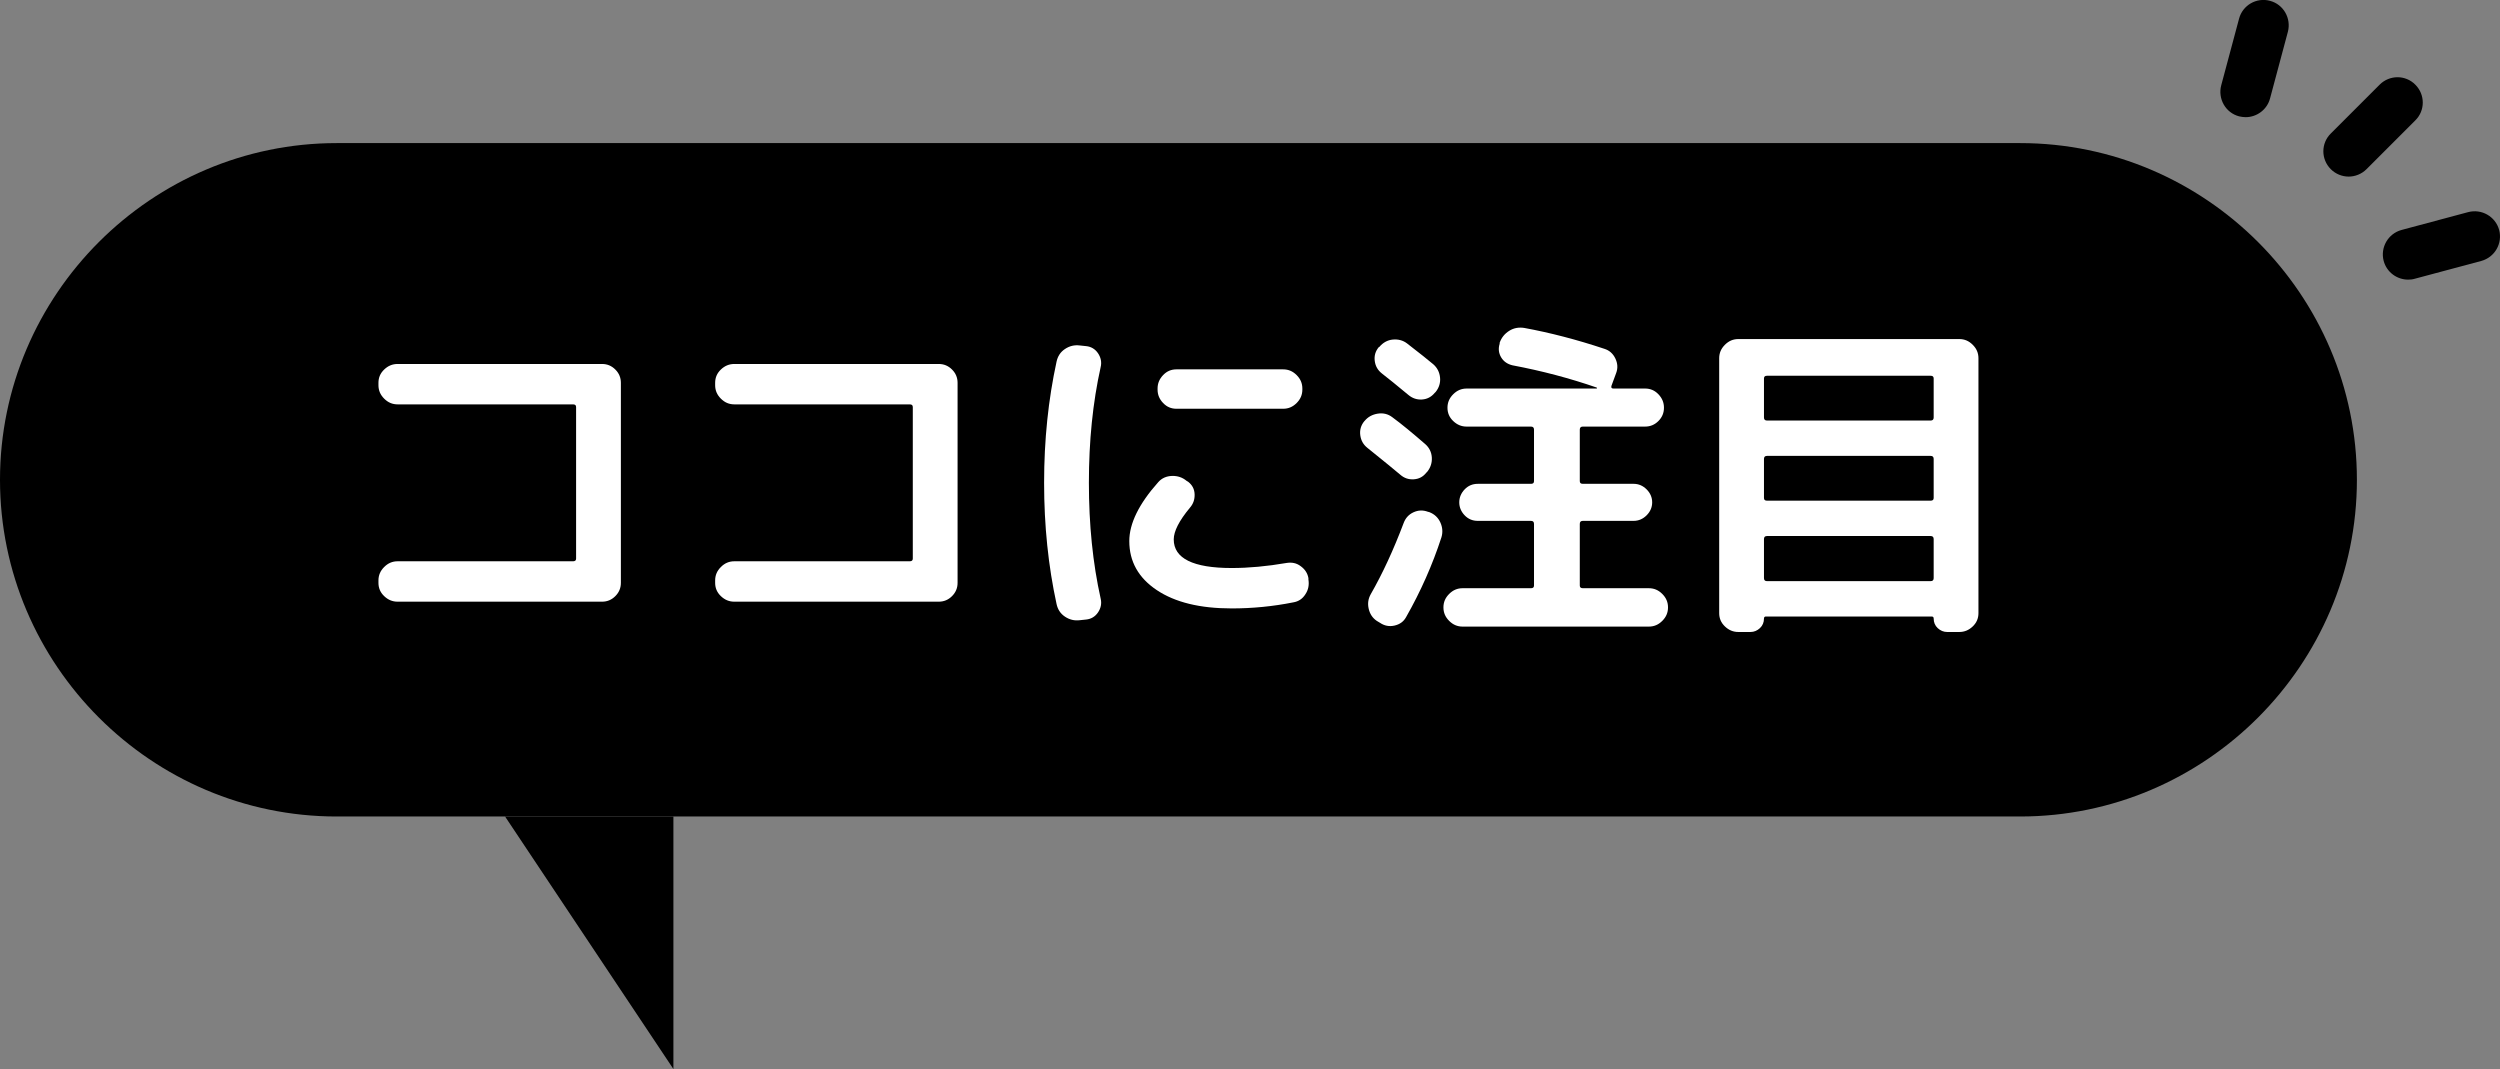
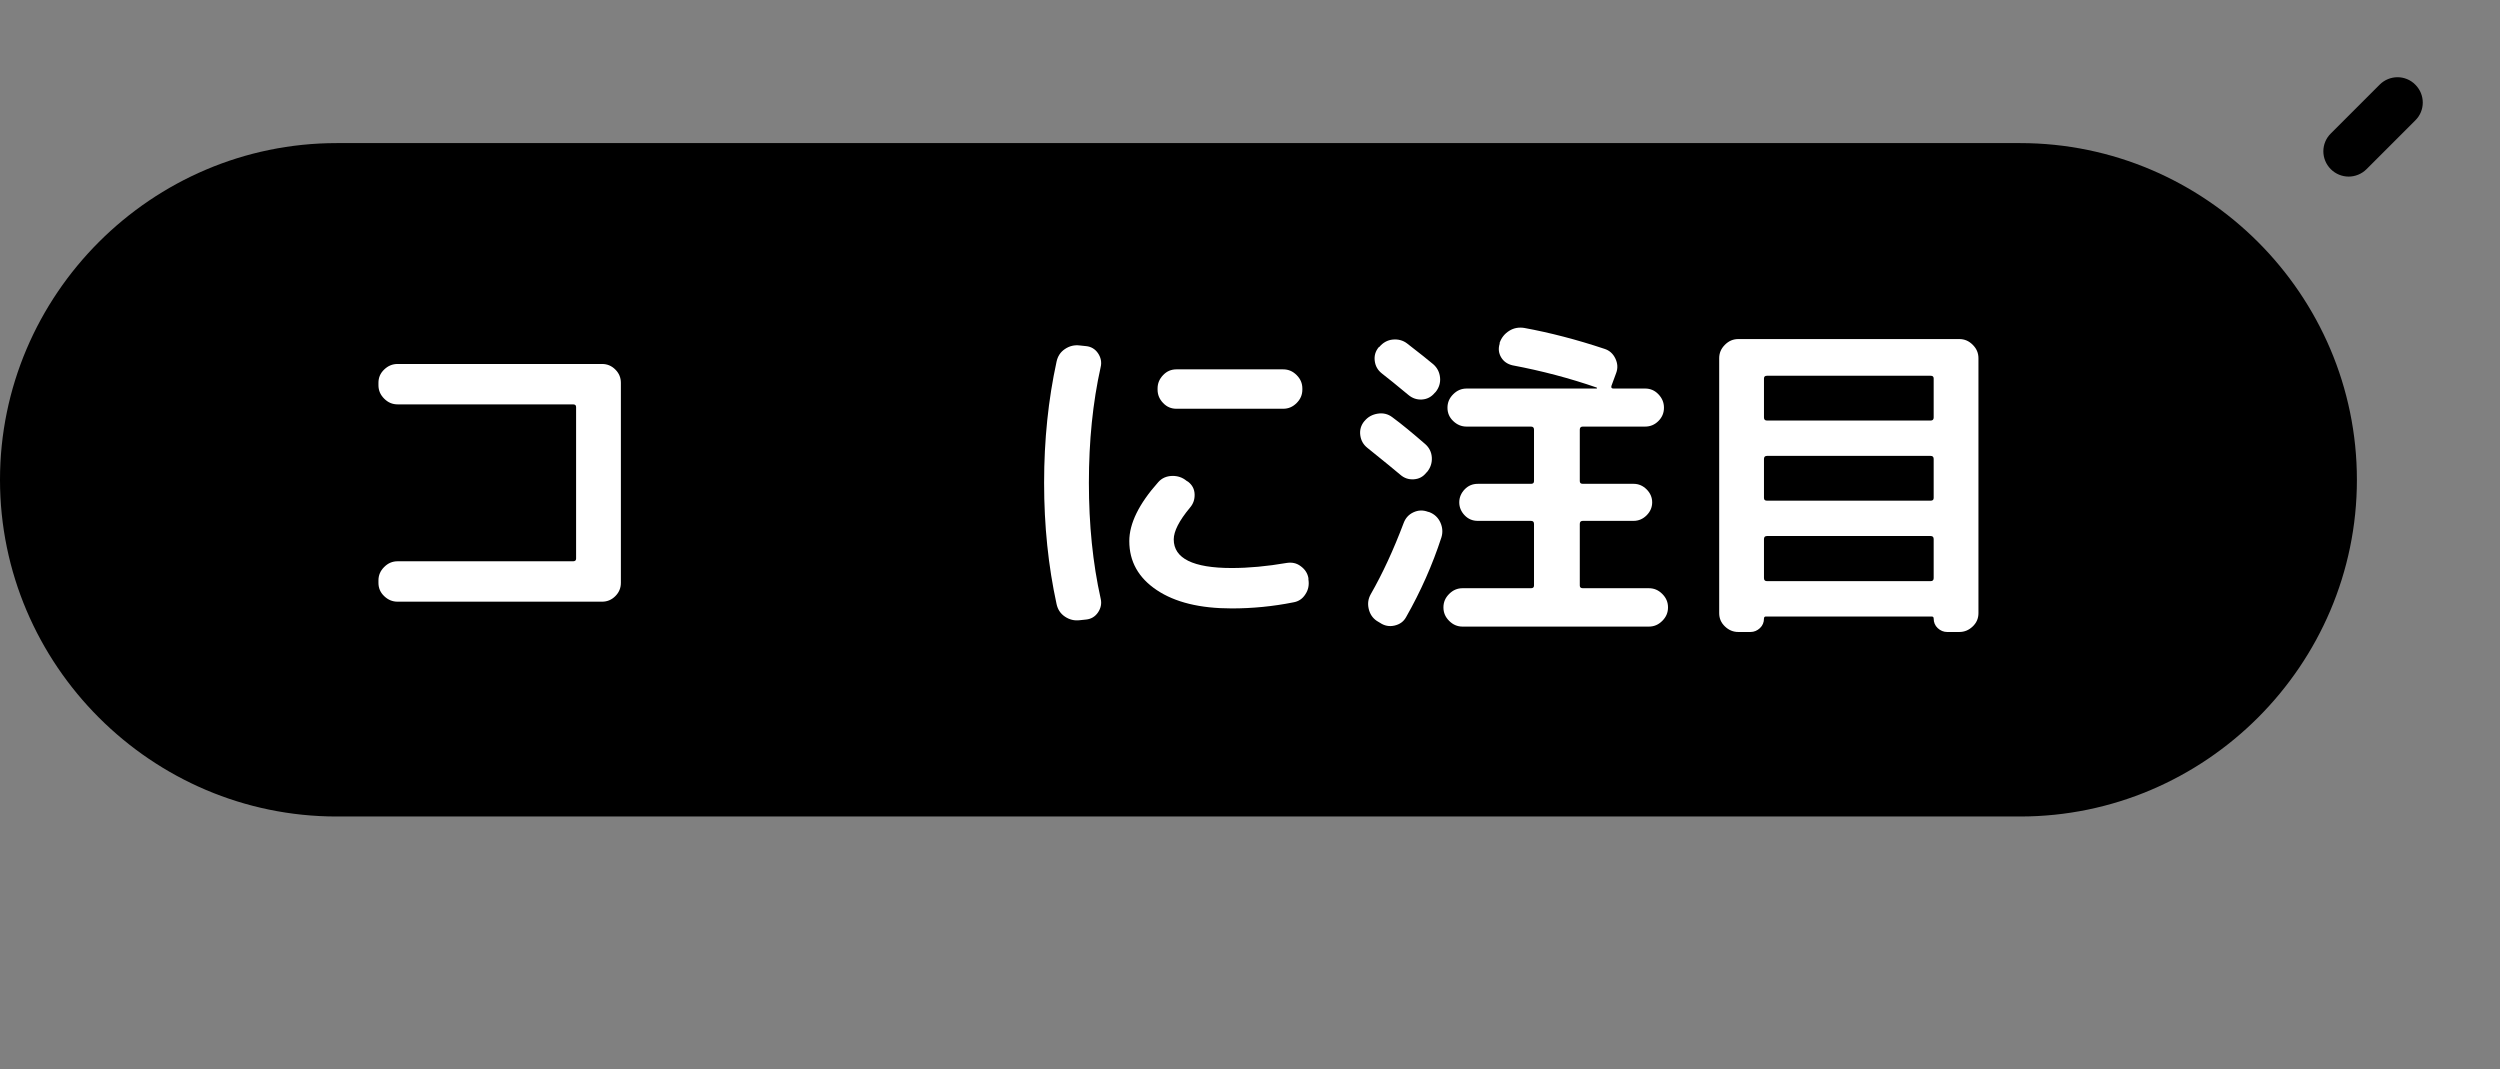
<svg xmlns="http://www.w3.org/2000/svg" id="b" viewBox="0 0 148.5 63.5">
  <rect x="0" y="0" width="148.5" height="63.5" fill="#808080" stroke="none" />
  <g id="c">
    <path d="M139.51,10.49c-.38,0-.77-.15-1.06-.44-.59-.59-.59-1.54,0-2.12l2.9-2.9c.59-.59,1.54-.59,2.12,0,.59.59.59,1.54,0,2.12l-2.9,2.9c-.29.29-.68.44-1.06.44Z" style="fill:#000; stroke-width:0px;" />
-     <path d="M133.39,6.96c-.13,0-.26-.02-.39-.05-.8-.21-1.27-1.04-1.06-1.84l1.06-3.96c.21-.8,1.04-1.28,1.84-1.06.8.21,1.27,1.04,1.06,1.84l-1.06,3.96c-.18.67-.79,1.11-1.45,1.11Z" style="fill:#000; stroke-width:0px;" />
-     <path d="M143.04,16.61c-.66,0-1.27-.44-1.45-1.11-.21-.8.26-1.62,1.06-1.84l3.96-1.06c.8-.21,1.62.26,1.84,1.06.21.8-.26,1.62-1.06,1.84l-3.96,1.06c-.13.04-.26.05-.39.05Z" style="fill:#000; stroke-width:0px;" />
    <path d="M140,28.5c0,11-9,20-20,20H20C9,48.5,0,39.5,0,28.5h0C0,17.5,9,8.5,20,8.5h100c11,0,20,9,20,20h0Z" style="fill:#000; stroke-width:0px;" />
-     <polygon points="30 48.5 40 48.5 40 63.5 30 48.5" style="fill:#000; stroke-width:0px;" />
    <path d="M23.62,35.74c-.31,0-.57-.11-.8-.33-.23-.22-.34-.48-.34-.79v-.14c0-.31.11-.57.34-.8.23-.23.49-.34.8-.34h10.42c.12,0,.18-.05.18-.16v-9c0-.11-.06-.16-.18-.16h-10.42c-.31,0-.57-.11-.8-.34-.23-.23-.34-.49-.34-.8v-.14c0-.31.11-.57.34-.79.23-.22.49-.33.8-.33h12.14c.31,0,.57.11.79.33.22.22.33.48.33.79v11.88c0,.31-.11.57-.33.79-.22.22-.48.33-.79.33h-12.14Z" style="fill:#fff; stroke-width:0px;" />
-     <path d="M43.62,35.74c-.31,0-.57-.11-.8-.33-.23-.22-.34-.48-.34-.79v-.14c0-.31.11-.57.34-.8.23-.23.49-.34.8-.34h10.42c.12,0,.18-.05.18-.16v-9c0-.11-.06-.16-.18-.16h-10.42c-.31,0-.57-.11-.8-.34-.23-.23-.34-.49-.34-.8v-.14c0-.31.11-.57.34-.79.23-.22.49-.33.8-.33h12.14c.31,0,.57.11.79.33.22.22.33.48.33.79v11.88c0,.31-.11.57-.33.79-.22.22-.48.33-.79.33h-12.14Z" style="fill:#fff; stroke-width:0px;" />
-     <path d="M64.14,36.84c-.32.04-.61-.03-.88-.21-.27-.18-.43-.43-.5-.75-.49-2.25-.74-4.65-.74-7.2s.25-4.95.74-7.2c.07-.32.23-.57.5-.75.27-.18.56-.25.88-.21l.38.04c.29.03.53.17.7.42.17.25.23.53.16.82-.47,2.11-.7,4.4-.7,6.88s.23,4.77.7,6.88c.07.29.01.57-.16.82-.17.25-.41.39-.7.42l-.38.04ZM73.16,36.14c-1.88,0-3.36-.36-4.45-1.09-1.09-.73-1.63-1.7-1.63-2.91,0-1.04.57-2.21,1.72-3.5.21-.24.49-.36.82-.37s.62.09.86.29l.1.06c.24.19.37.43.38.74.01.31-.08.57-.28.8-.64.77-.96,1.4-.96,1.88,0,1.13,1.15,1.7,3.44,1.7,1.01,0,2.1-.1,3.26-.3.31-.05.59,0,.84.19.25.18.41.42.46.71v.08c.05.32,0,.61-.18.88-.17.27-.41.43-.72.48-1.2.24-2.42.36-3.66.36ZM69.88,21.94h6.34c.31,0,.57.11.8.34.23.23.34.49.34.8v.06c0,.31-.11.57-.34.8-.23.23-.49.34-.8.34h-6.34c-.31,0-.57-.11-.79-.34-.22-.23-.33-.49-.33-.8v-.06c0-.31.11-.57.33-.8.22-.23.48-.34.79-.34Z" style="fill:#fff; stroke-width:0px;" />
+     <path d="M64.14,36.84c-.32.04-.61-.03-.88-.21-.27-.18-.43-.43-.5-.75-.49-2.25-.74-4.65-.74-7.2s.25-4.95.74-7.2c.07-.32.23-.57.5-.75.27-.18.56-.25.88-.21l.38.04c.29.03.53.17.7.42.17.25.23.53.16.82-.47,2.11-.7,4.4-.7,6.88s.23,4.77.7,6.88c.07.29.01.57-.16.82-.17.25-.41.39-.7.42l-.38.04ZM73.16,36.14c-1.88,0-3.36-.36-4.45-1.09-1.09-.73-1.63-1.7-1.63-2.91,0-1.04.57-2.21,1.72-3.5.21-.24.49-.36.82-.37s.62.09.86.29l.1.06c.24.19.37.43.38.74.01.31-.08.57-.28.8-.64.77-.96,1.4-.96,1.88,0,1.13,1.15,1.7,3.44,1.7,1.01,0,2.1-.1,3.26-.3.31-.05.59,0,.84.19.25.18.41.42.46.71v.08c.05.32,0,.61-.18.88-.17.27-.41.43-.72.48-1.2.24-2.42.36-3.66.36ZM69.88,21.94h6.34c.31,0,.57.11.8.34.23.23.34.49.34.8v.06c0,.31-.11.57-.34.8-.23.23-.49.34-.8.34h-6.34c-.31,0-.57-.11-.79-.34-.22-.23-.33-.49-.33-.8v-.06c0-.31.11-.57.33-.8.22-.23.48-.34.79-.34" style="fill:#fff; stroke-width:0px;" />
    <path d="M81.22,26.6c-.24-.19-.38-.44-.42-.75-.04-.31.04-.59.24-.83l.02-.02c.2-.24.46-.38.78-.43.32-.05.61.02.86.21.56.41,1.21.95,1.96,1.6.24.21.37.48.39.79.02.31-.07.6-.27.85l-.06.06c-.19.24-.43.37-.74.39s-.57-.07-.8-.27c-.28-.24-.93-.77-1.96-1.6ZM84.82,30.4l.08.02c.31.12.53.33.66.62.13.29.15.59.06.88-.53,1.63-1.23,3.21-2.1,4.74-.15.27-.38.43-.69.5s-.6.01-.85-.16l-.2-.12c-.25-.17-.41-.41-.48-.72-.07-.31-.03-.59.12-.86.71-1.24,1.36-2.65,1.96-4.24.11-.29.3-.5.58-.63.28-.13.57-.14.86-.03ZM82.08,22.18c-.24-.19-.38-.43-.42-.74s.04-.58.24-.82l.04-.02c.21-.25.48-.4.79-.43.31-.03.6.04.85.23.76.59,1.28,1,1.56,1.24.24.21.37.48.4.79.03.31-.06.6-.26.85l-.06.06c-.2.24-.45.37-.75.39-.3.02-.57-.07-.81-.27-.71-.59-1.23-1.01-1.58-1.28ZM97.94,34.94c.31,0,.57.11.8.34.23.23.34.49.34.8s-.11.57-.34.8c-.23.23-.49.34-.8.34h-11.06c-.31,0-.57-.11-.8-.34-.23-.23-.34-.49-.34-.8s.11-.57.34-.8c.23-.23.49-.34.8-.34h4.06c.12,0,.18-.05.18-.16v-3.66c0-.12-.06-.18-.18-.18h-3.16c-.31,0-.57-.11-.78-.33-.21-.22-.32-.48-.32-.77s.11-.55.32-.77c.21-.22.47-.33.78-.33h3.16c.12,0,.18-.05.18-.16v-3.06c0-.12-.06-.18-.18-.18h-3.82c-.31,0-.57-.11-.8-.33-.23-.22-.34-.48-.34-.79s.11-.57.34-.8c.23-.23.49-.34.8-.34h7.7s.04,0,.04-.02,0-.03-.02-.04c-1.59-.55-3.25-.99-5-1.32-.29-.07-.52-.22-.67-.47s-.18-.52-.09-.81v-.06c.11-.31.3-.54.57-.71.27-.17.57-.22.89-.17,1.52.28,3.11.69,4.76,1.24.29.09.51.28.65.57s.16.58.05.87l-.28.76c-.03.11.01.16.12.16h1.88c.31,0,.57.11.79.34.22.23.33.49.33.8s-.11.57-.33.79c-.22.22-.48.33-.79.33h-3.7c-.12,0-.18.06-.18.18v3.06c0,.11.06.16.18.16h3.02c.29,0,.55.11.77.33.22.22.33.48.33.77s-.11.55-.33.77c-.22.22-.48.33-.77.33h-3.02c-.12,0-.18.06-.18.18v3.66c0,.11.06.16.18.16h3.92Z" style="fill:#fff; stroke-width:0px;" />
    <path d="M103.26,37.54c-.31,0-.57-.11-.8-.33-.23-.22-.34-.48-.34-.79v-15.14c0-.31.11-.57.34-.8s.49-.34.8-.34h13.12c.31,0,.57.11.8.34.23.23.34.49.34.8v15.14c0,.31-.11.57-.34.79-.23.22-.49.33-.8.33h-.72c-.21,0-.4-.08-.56-.23-.16-.15-.24-.34-.24-.57,0-.08-.04-.12-.12-.12h-9.84c-.08,0-.12.04-.12.12,0,.23-.08.42-.24.57-.16.15-.35.23-.56.23h-.72ZM104.78,22.48v2.32c0,.12.06.18.18.18h9.72c.12,0,.18-.06.18-.18v-2.32c0-.11-.06-.16-.18-.16h-9.72c-.12,0-.18.05-.18.16ZM104.78,27.26v2.32c0,.11.06.16.18.16h9.72c.12,0,.18-.05.18-.16v-2.32c0-.12-.06-.18-.18-.18h-9.72c-.12,0-.18.06-.18.18ZM104.78,32.02v2.32c0,.12.06.18.18.18h9.72c.12,0,.18-.06.18-.18v-2.32c0-.12-.06-.18-.18-.18h-9.72c-.12,0-.18.06-.18.18Z" style="fill:#fff; stroke-width:0px;" />
  </g>
</svg>